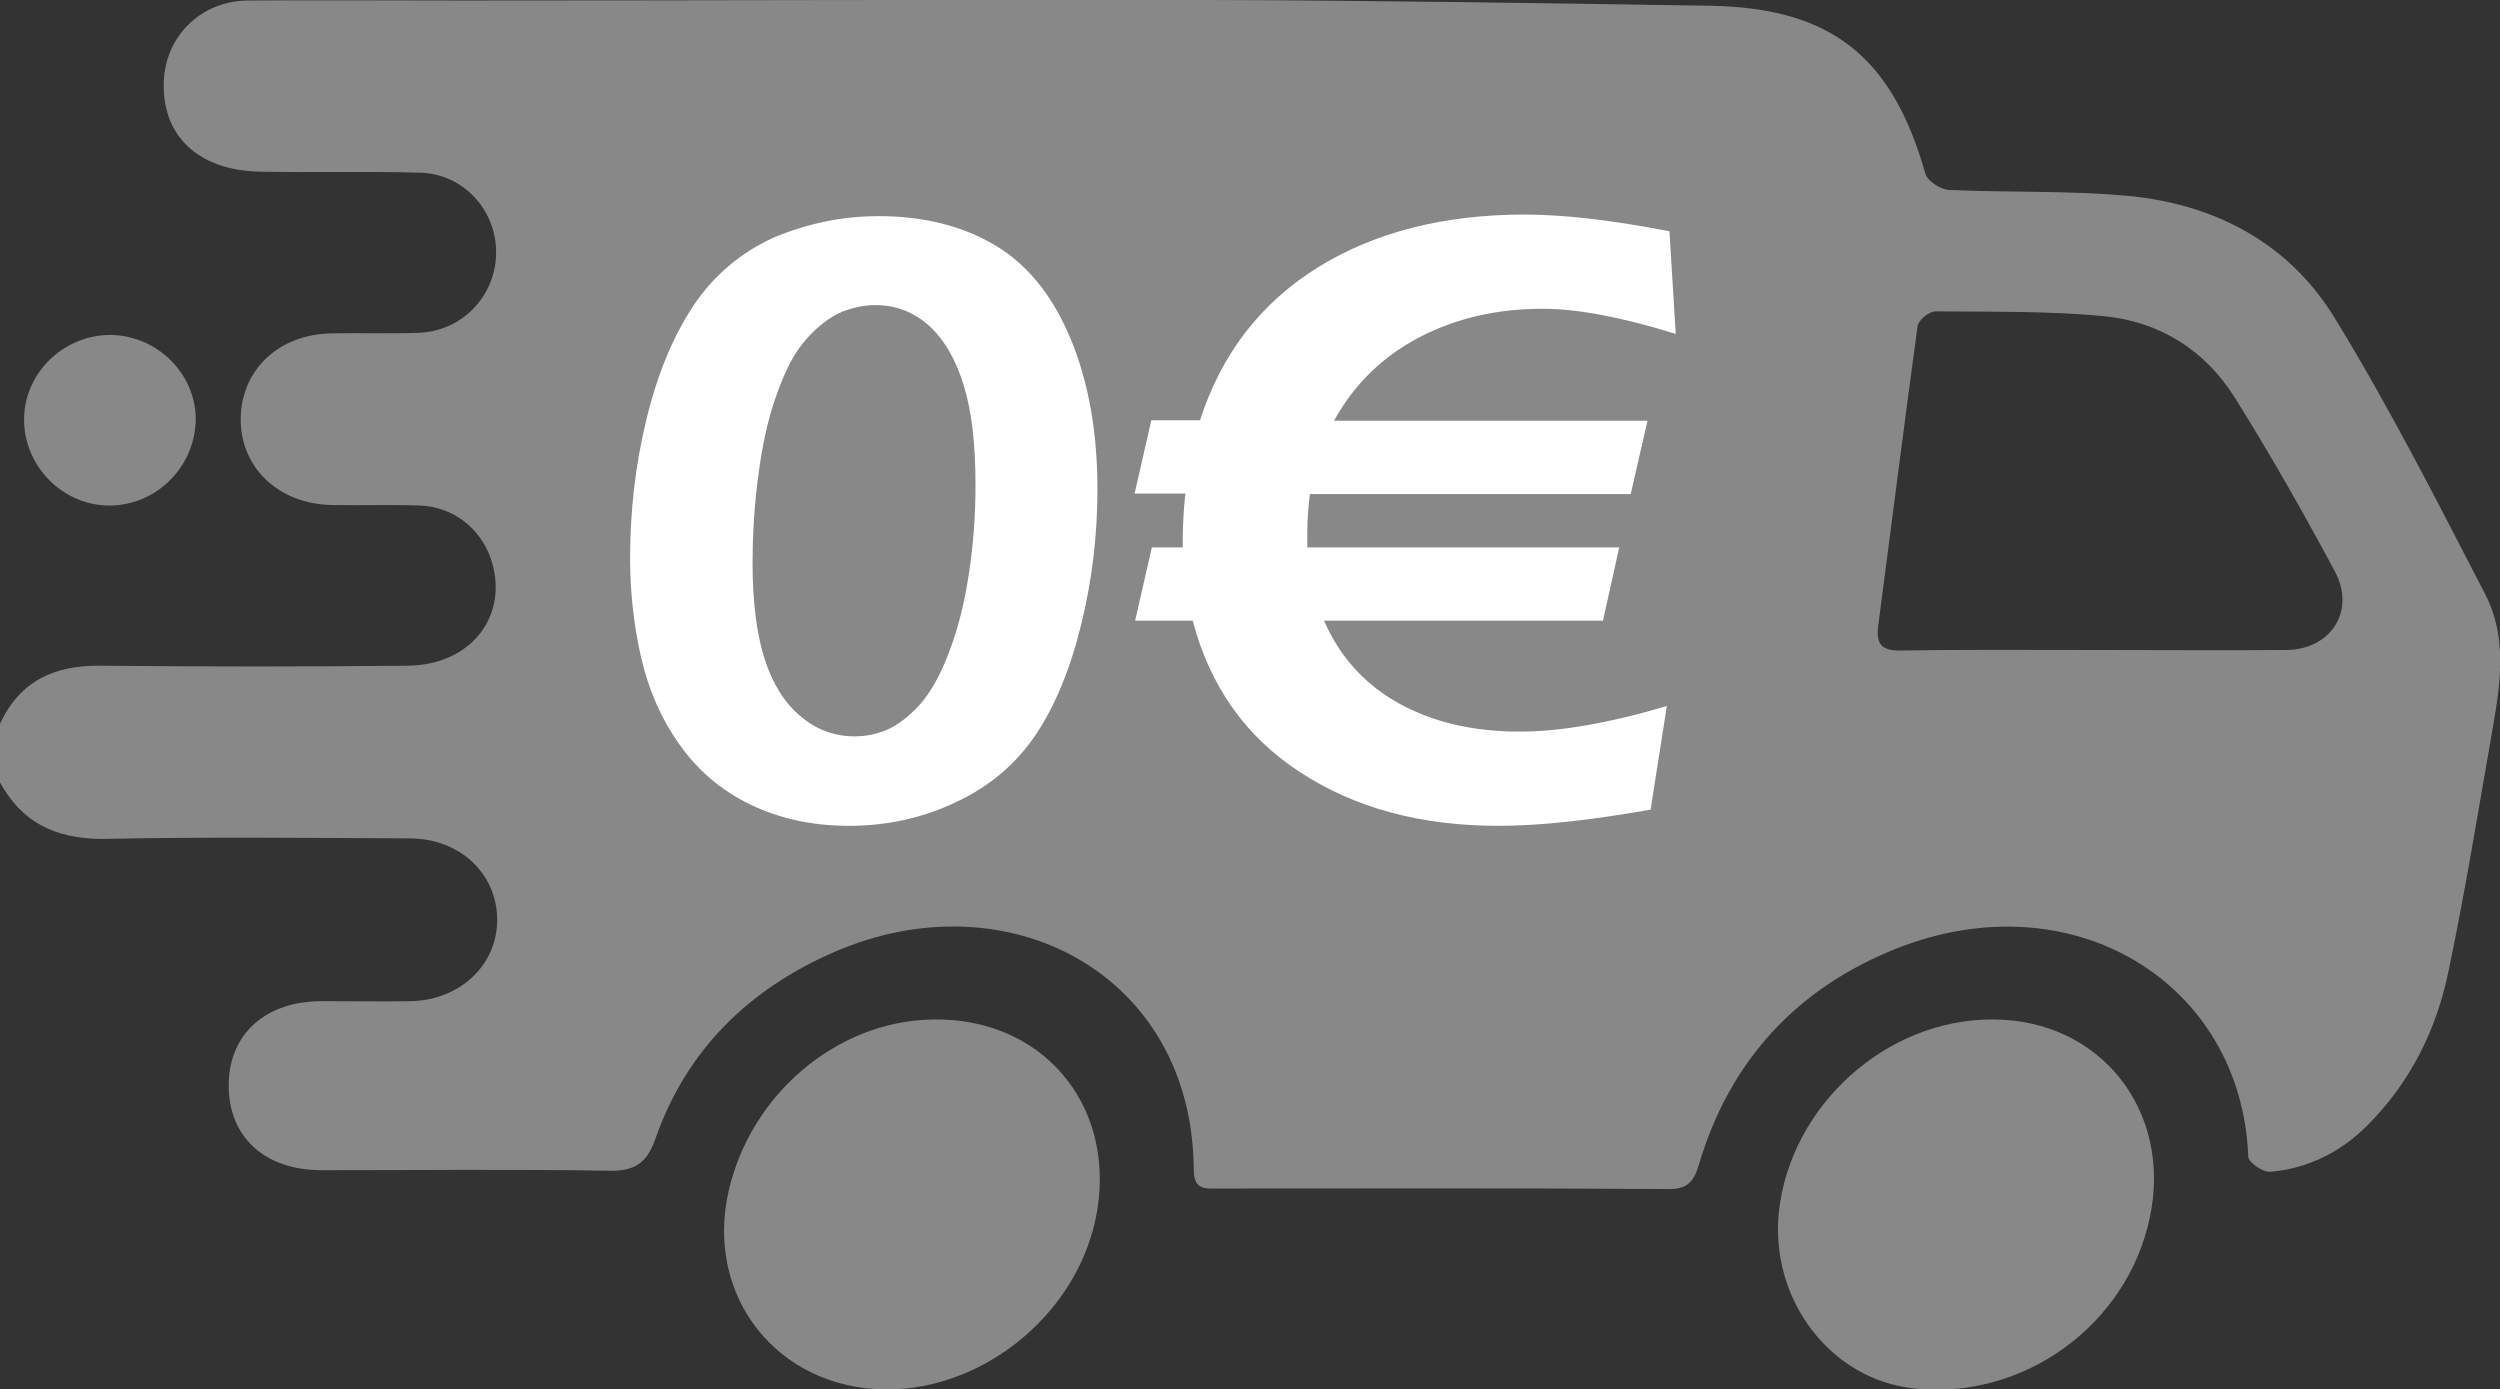
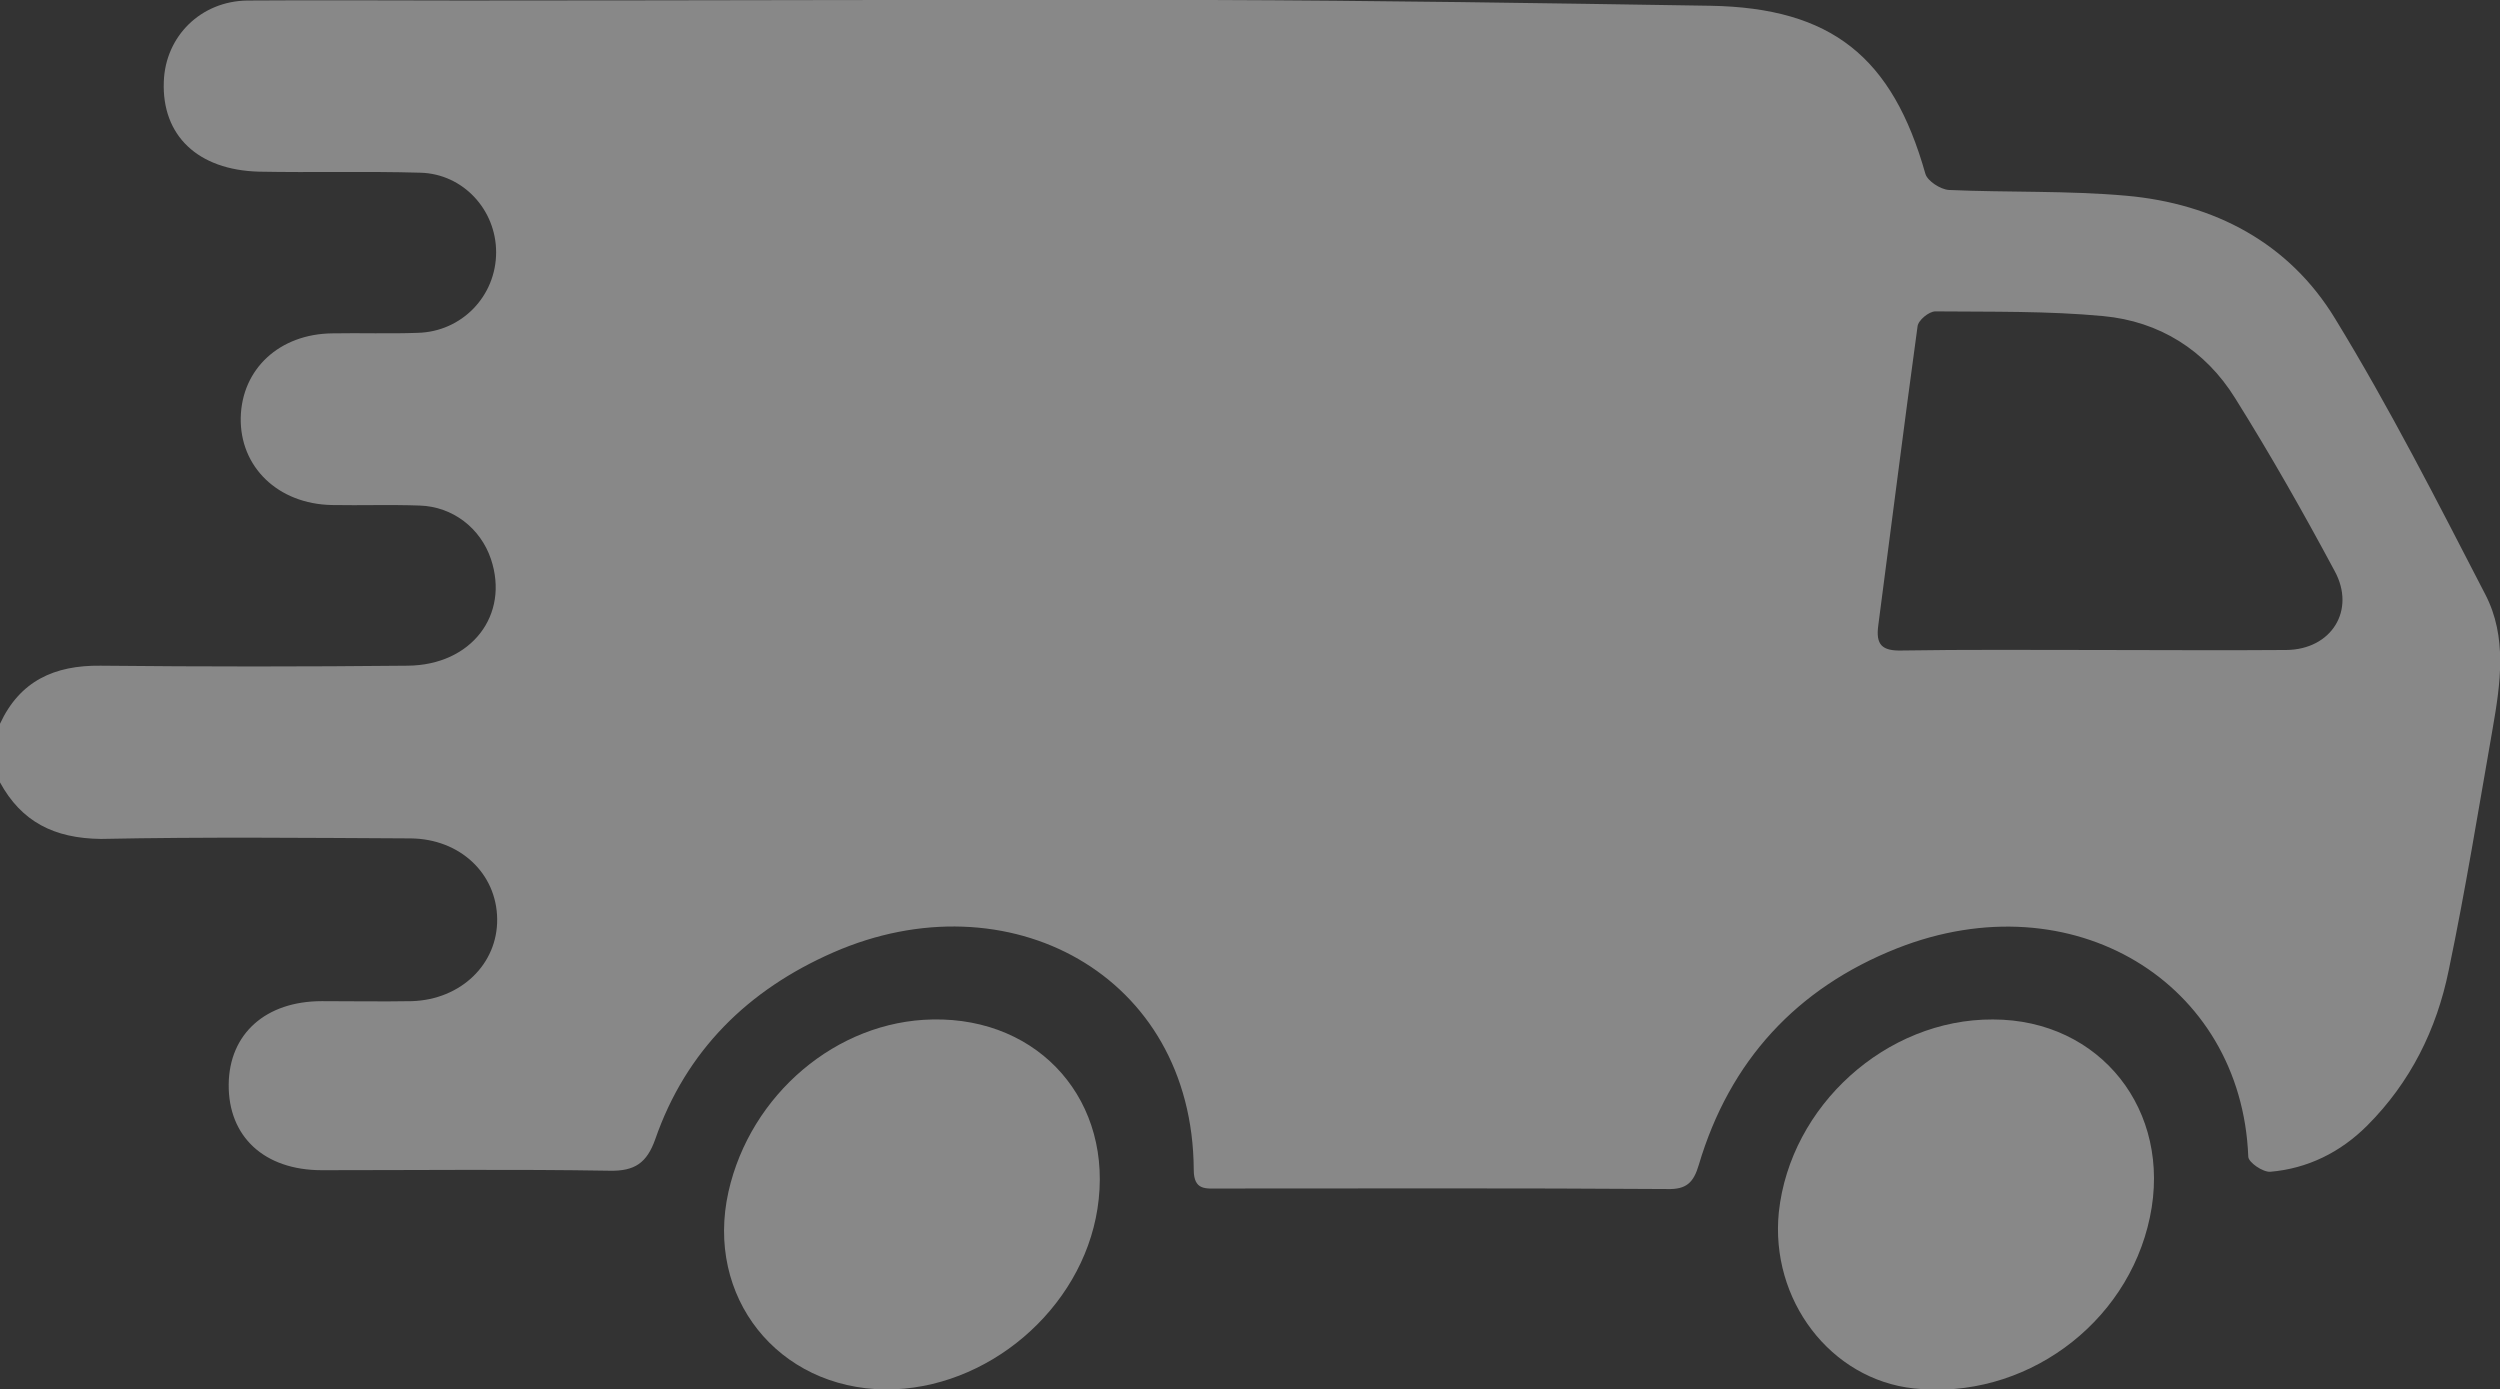
<svg xmlns="http://www.w3.org/2000/svg" version="1.1" id="Layer_1" x="0px" y="0px" viewBox="0 0 477.7 265.5" style="enable-background:new 0 0 477.7 265.5;" xml:space="preserve">
  <rect x="0" y="0" width="477.7" height="265.5" fill="#333333" stroke="none" />
  <style type="text/css">
	.st0{fill:#888888;}
	.st1{fill:#FFFFFF;}
</style>
  <g>
    <path class="st0" d="M0,138.3c3.8-8.2,10.4-11.2,19.2-11.1c19.6,0.2,39.1,0.2,58.7,0c12.2-0.1,19.5-9.7,15.9-20.4   c-2-5.9-7.3-10-13.6-10.2c-5.6-0.2-11.2,0-16.8-0.1C53.1,96.3,45.8,89.2,46,79.8c0.2-9.3,7.4-16,17.5-16.1   c5.4-0.1,10.9,0.1,16.3-0.1c8.4-0.2,15-7,15-15.4c0-8.1-6.3-15-14.5-15.2C70,32.7,59.7,33,49.5,32.8c-11.7-0.3-18.6-6.9-18.2-17.2   c0.3-8.7,7.1-15.4,16-15.5c13.7-0.1,27.3,0,41,0c47.7,0,95.3-0.2,143-0.1c31.8,0.1,63.6,0.6,95.5,1.1c23.2,0.4,34.8,9.8,41.1,32.1   c0.4,1.4,2.9,3,4.5,3.1c11.3,0.5,22.7,0.1,33.9,1.1c16.8,1.5,31.1,9,39.9,23.5c10.4,17,19.5,34.9,28.7,52.7   c4.2,8.1,2.9,17,1.4,25.6c-2.7,15.4-5.2,30.9-8.4,46.2c-2.3,11.3-7.3,21.4-15.6,29.7c-5.1,5.1-11.4,8.2-18.5,8.8   c-1.4,0.1-4.2-1.8-4.2-2.9c-1.3-33.3-33.6-53-67.1-39.8c-19.2,7.6-32,21.5-37.9,41.4c-1,3.4-2.4,4.7-6,4.6   c-28.6-0.2-57.1-0.1-85.7-0.1c-2.5,0-4.8,0.4-4.8-3.6c-0.2-37.4-35.6-56.1-68.9-41.5c-16.2,7.1-28.1,18.7-34,35.7   c-1.6,4.5-3.9,6.1-8.7,6c-18.3-0.3-36.6-0.1-55-0.1c-11,0-17.9-6.4-17.8-16.4c0.1-9.7,7.1-15.9,17.8-15.9c5.7,0,11.5,0.1,17.2,0   c9.4-0.3,16.4-7.1,16.3-15.7c-0.1-8.7-7.1-15.3-16.5-15.4c-19.7-0.1-39.4-0.3-59.2,0.1C10.3,160.2,4.1,157,0,149.5   C0,145.8,0,142,0,138.3z M400.2,124.2c12.2,0,24.5,0.1,36.7,0c8.6-0.1,13.3-7.6,9.2-15.1c-6-11.2-12.3-22.3-19-33   c-5.7-9.2-14.5-14.7-25.2-15.7c-10.6-1-21.4-0.8-32.1-0.9c-1.2,0-3.3,1.7-3.4,2.9c-2.6,19-5,38.1-7.5,57.1   c-0.5,3.7,0.7,4.9,4.5,4.8C375.7,124.1,388,124.2,400.2,124.2z" />
    <path class="st0" d="M380.8,194.8c20.5,0,34.3,17.4,30,37.8c-4.3,20.6-24.2,35-45.1,32.7c-15.9-1.7-27.5-16.9-25.8-33.7   C342.1,211.3,360.4,194.7,380.8,194.8z" />
    <path class="st0" d="M169.2,265.5c-20.6-0.2-34.5-17.7-30-37.8c4.2-18.6,20.7-32.6,39-32.9c20.6-0.4,34.7,15.8,31.5,36.2   C206.7,250.2,188.6,265.6,169.2,265.5z" />
-     <path class="st0" d="M20.9,96.6c-8.9,0-16.3-7.5-16.3-16.4c0-8.9,7.5-16.2,16.5-16.2c9,0.1,16.4,7.5,16.3,16.3   C37.2,89.3,29.8,96.6,20.9,96.6z" />
    <g>
-       <path class="st1" d="M167.9,41.3c8.7,0,16.1,1.9,22.3,5.6c6.2,3.7,11,9.7,14.4,17.9c3.4,8.2,5.1,17.8,5.1,28.7    c0,8.6-1,17.3-3.1,25.8c-2.1,8.6-5,15.6-8.7,21.1c-3.7,5.5-8.7,9.8-15.1,12.8c-6.4,3.1-13.3,4.6-20.6,4.6c-7,0-13.3-1.4-18.9-4.1    c-5.5-2.7-10-6.5-13.5-11.5c-3.5-4.9-5.9-10.5-7.3-16.6c-1.4-6.1-2.1-12.5-2.1-18.9c0-9,1-17.8,3.1-26.5c2.1-8.7,5.1-15.9,9-21.8    c3.9-5.8,9-10.1,15.3-13C154.3,42.7,160.9,41.3,167.9,41.3z M167.3,58.3c-2.1,0-4.1,0.4-6.2,1.2c-2,0.8-4,2.2-5.9,4.1    c-1.9,1.9-3.5,4.1-4.7,6.7c-1.2,2.5-2.4,5.6-3.4,9.2c-1,3.6-1.8,7.9-2.4,12.9c-0.6,5-0.9,10.1-0.9,15.2c0,7.5,0.8,13.6,2.3,18.3    c1.5,4.7,3.8,8.4,6.8,10.9c3,2.6,6.5,3.9,10.4,3.9c2.2,0,4.2-0.4,6.3-1.3c2-0.9,4.1-2.5,6.2-4.8c2.1-2.4,4-5.8,5.7-10.4    c1.7-4.5,2.9-9.5,3.7-15c0.8-5.4,1.2-10.9,1.2-16.5c0-7.7-0.7-14-2.2-18.9c-1.5-5-3.7-8.8-6.6-11.5    C174.7,59.7,171.3,58.3,167.3,58.3z" />
-       <path class="st1" d="M320.2,63.8c-10.3-3.2-18.8-4.8-25.4-4.8c-8.8,0-16.6,1.8-23.7,5.5c-7,3.7-12.4,9-16.2,15.9h59.9l-3.2,14    h-61.3c-0.3,2.4-0.5,4.8-0.5,7.4v2.8h59.6l-3.1,14h-53.3c3,6.9,7.8,12.2,14.3,15.8c6.5,3.6,14.2,5.4,23.1,5.4    c7.6,0,17-1.6,28.1-4.9l-3.1,19.8c-11.3,2-21,3.1-29.1,3.1c-14.8,0-27.4-3.4-37.8-10.2c-10.5-6.8-17.3-16.5-20.6-29h-11l3.2-14    h5.9v-1.5c0-3,0.2-5.9,0.5-8.8h-9.7l3.2-14h9.3c4.1-12.7,11.6-22.4,22.5-29.2c10.8-6.7,24-10.1,39.5-10.1c7.7,0,16.9,1.1,27.7,3.2    L320.2,63.8z" />
-     </g>
+       </g>
  </g>
</svg>